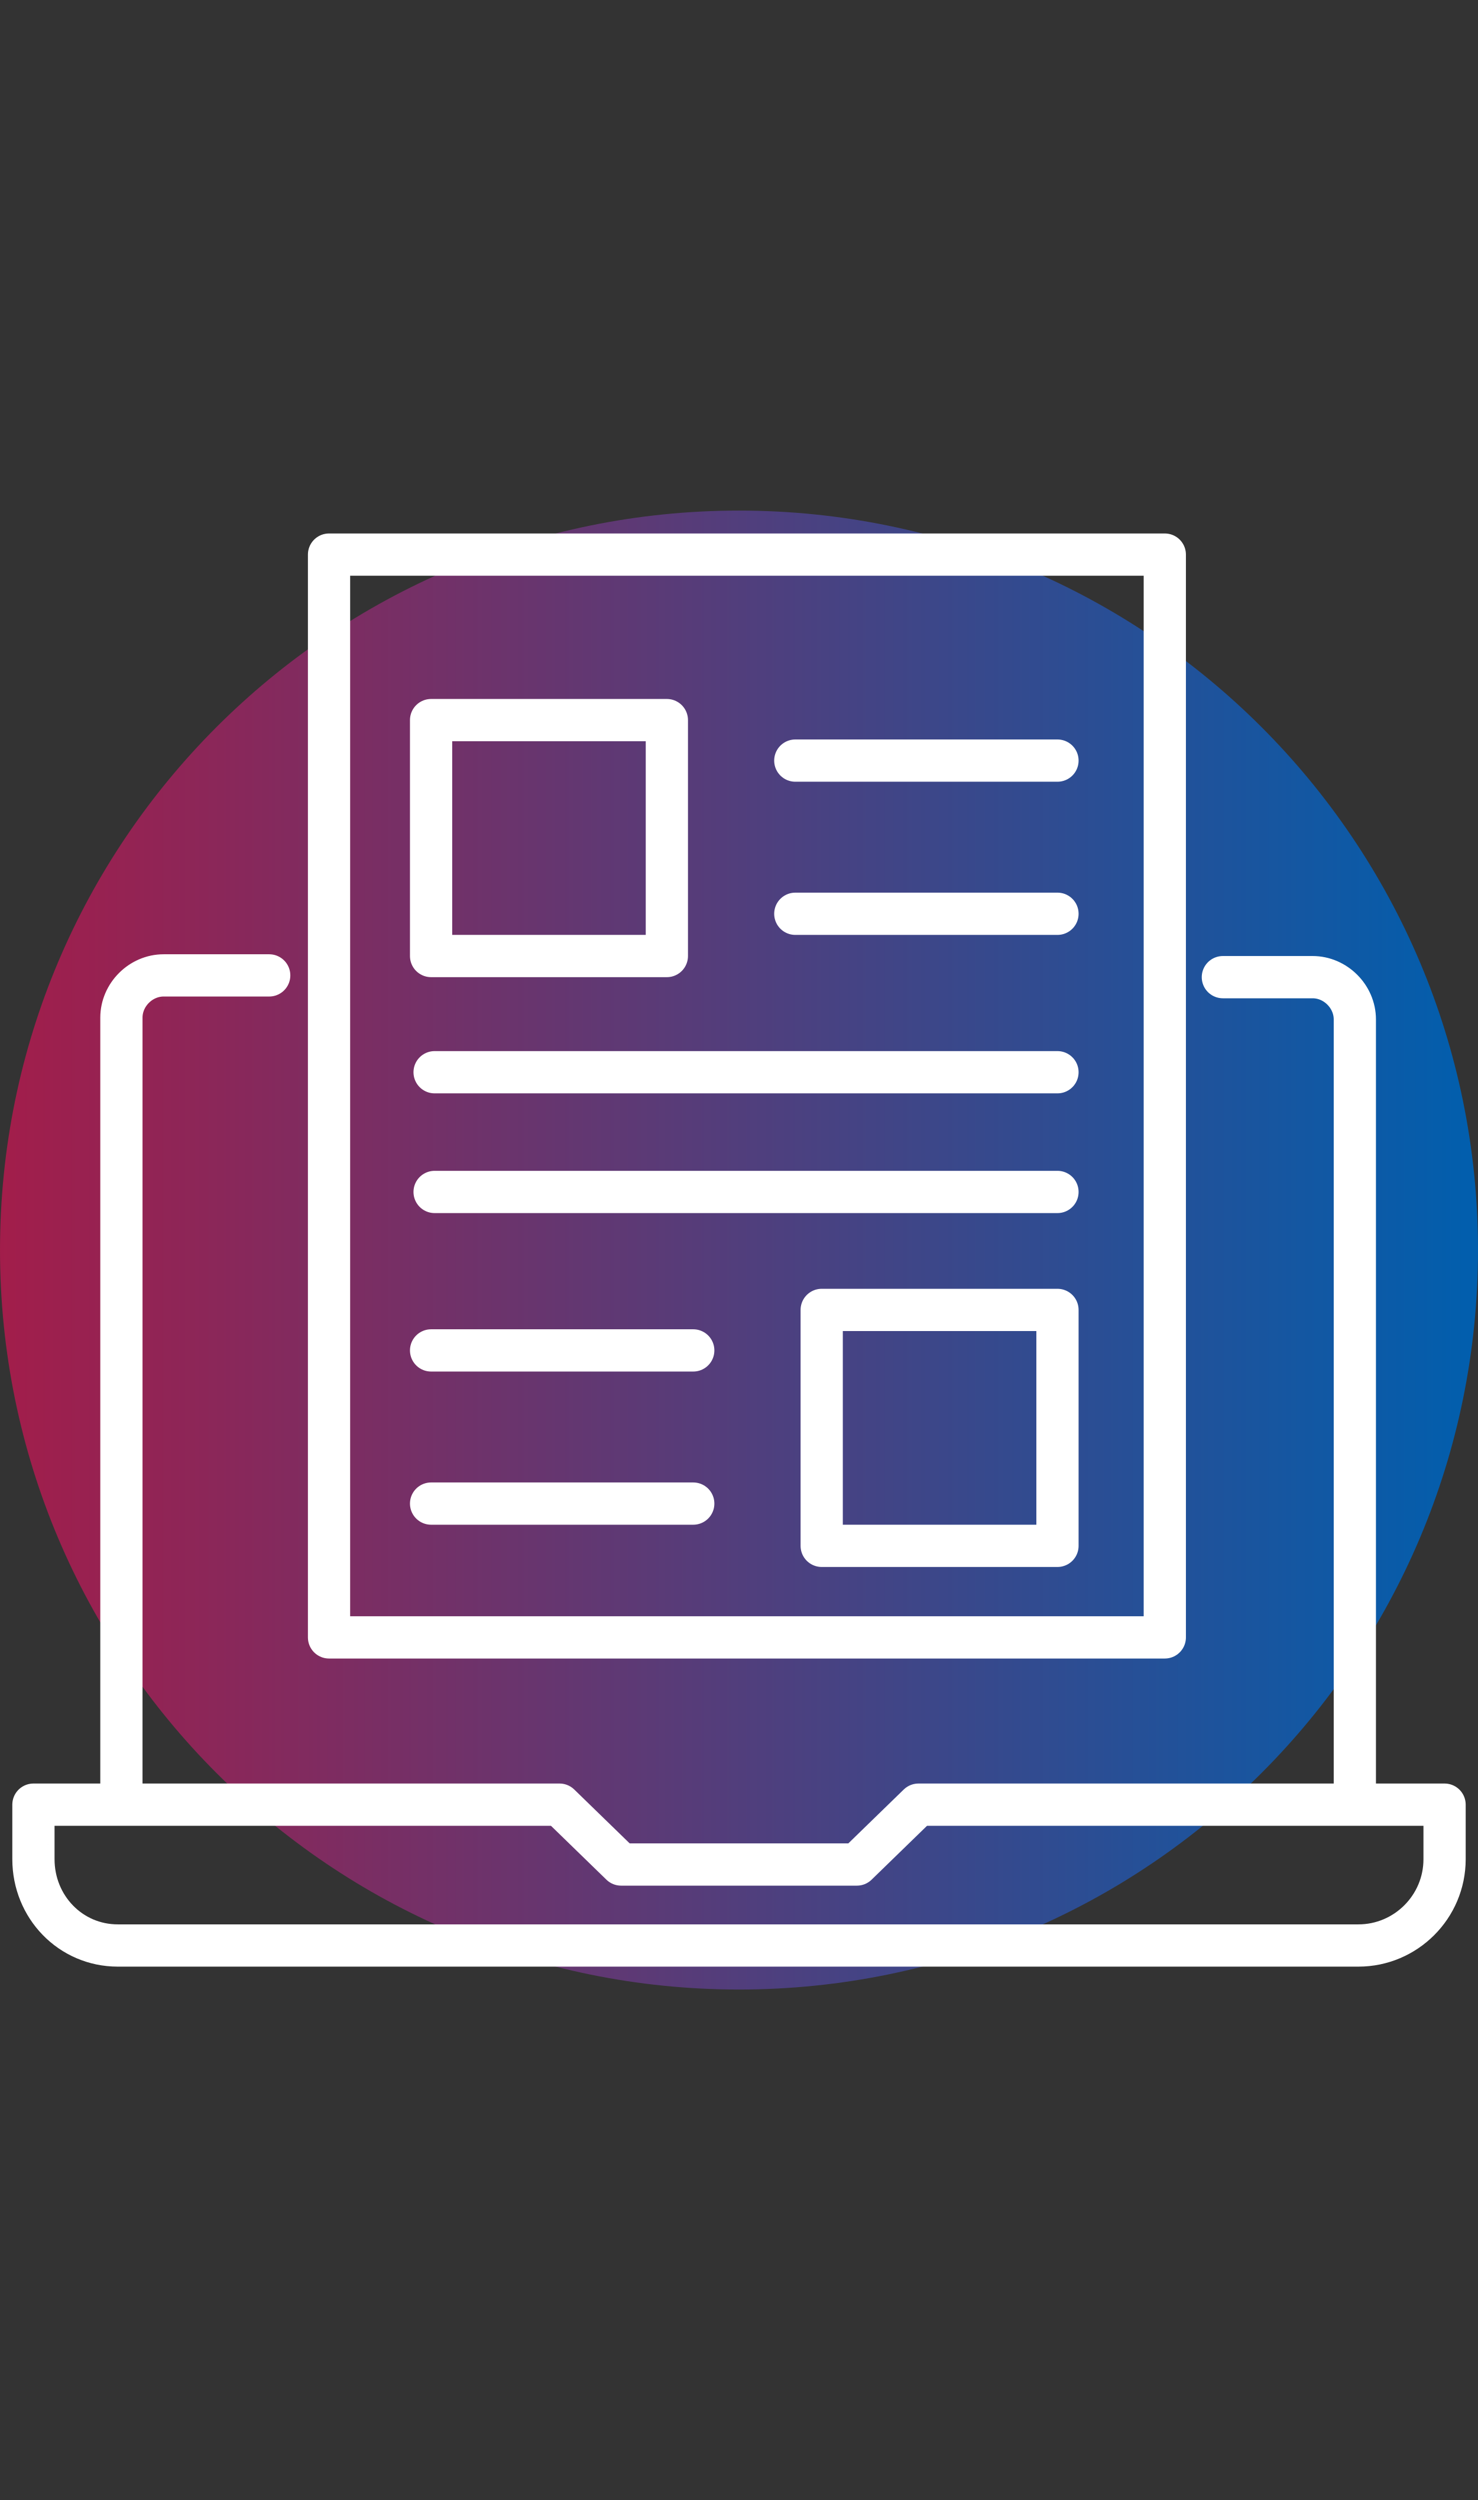
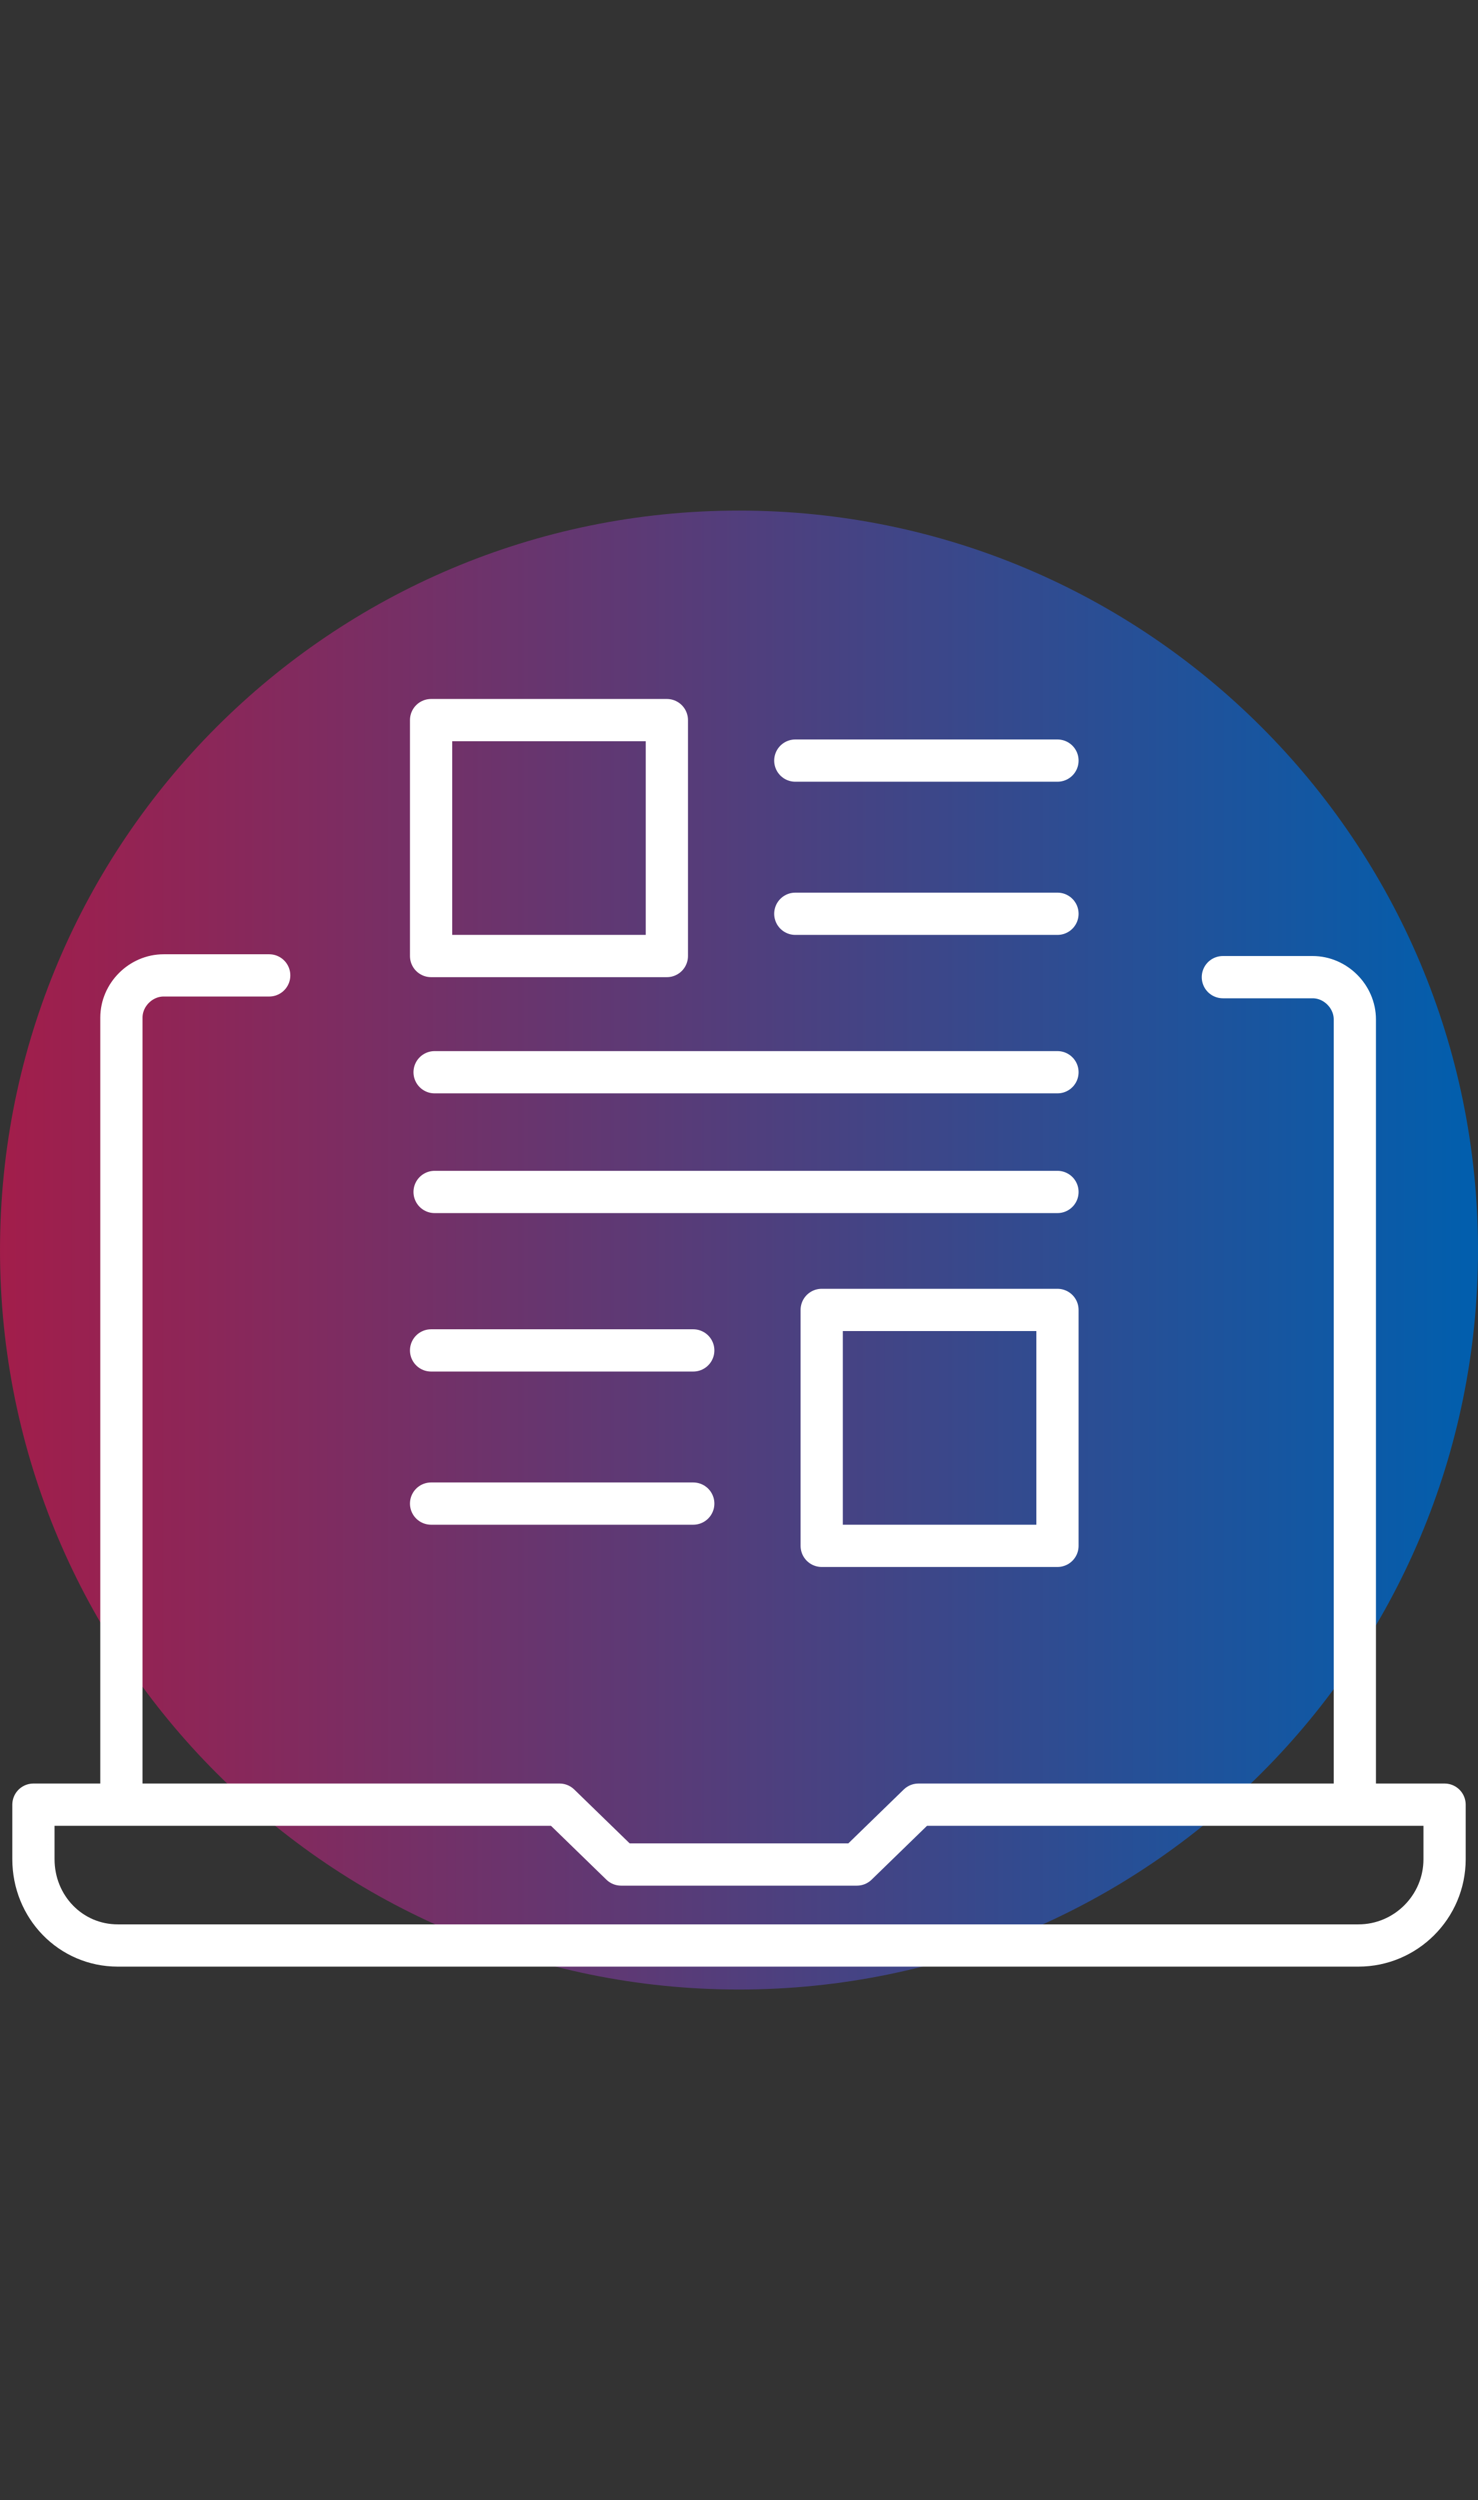
<svg xmlns="http://www.w3.org/2000/svg" version="1.2" width="84" height="142">
  <rect width="100%" height="100%" fill="#333333" stroke="none" />
  <defs>
    <linearGradient id="g1" x2="1" gradientUnits="userSpaceOnUse" gradientTransform="translate(0 71) scale(83.905)">
      <stop offset="0" stop-color="#a31d4a" />
      <stop offset="1" stop-color="#005fae" />
    </linearGradient>
  </defs>
  <style>.s1{fill:none;stroke:#fff;stroke-linecap:round;stroke-linejoin:round;stroke-width:2.4}</style>
  <path d="M42 113C18.8 113 0 94.2 0 71s18.8-42 42-42 42 18.8 42 42-18.8 42-42 42z" style="fill:url(#g1)" />
  <path fill-rule="evenodd" class="s1" d="M6.9 102.2V57.8c0-1.3 1.1-2.4 2.4-2.4h6M69.5 55.5h5.1c1.3 0 2.4 1.1 2.4 2.4v44.3M1.9 105.6v-3.1h29.9l3.5 3.4h13.4l3.5-3.4h29.9v3.1c0 2.7-2.2 4.9-4.9 4.9H6.7c-2.7 0-4.8-2.2-4.8-4.9z" />
-   <path class="s1" d="M18.7 31.5h47.5V93H18.7z" />
  <path class="s1" d="M24.5 40.9h13.4v13.4H24.5zM45.2 43.2h14.9M45.2 51.9h14.9M46.7 74.4h13.4v13.4H46.7zM24.5 76.7h14.9M24.5 85.4h14.9M24.7 60.9h35.4M24.7 67.7h35.4" />
</svg>